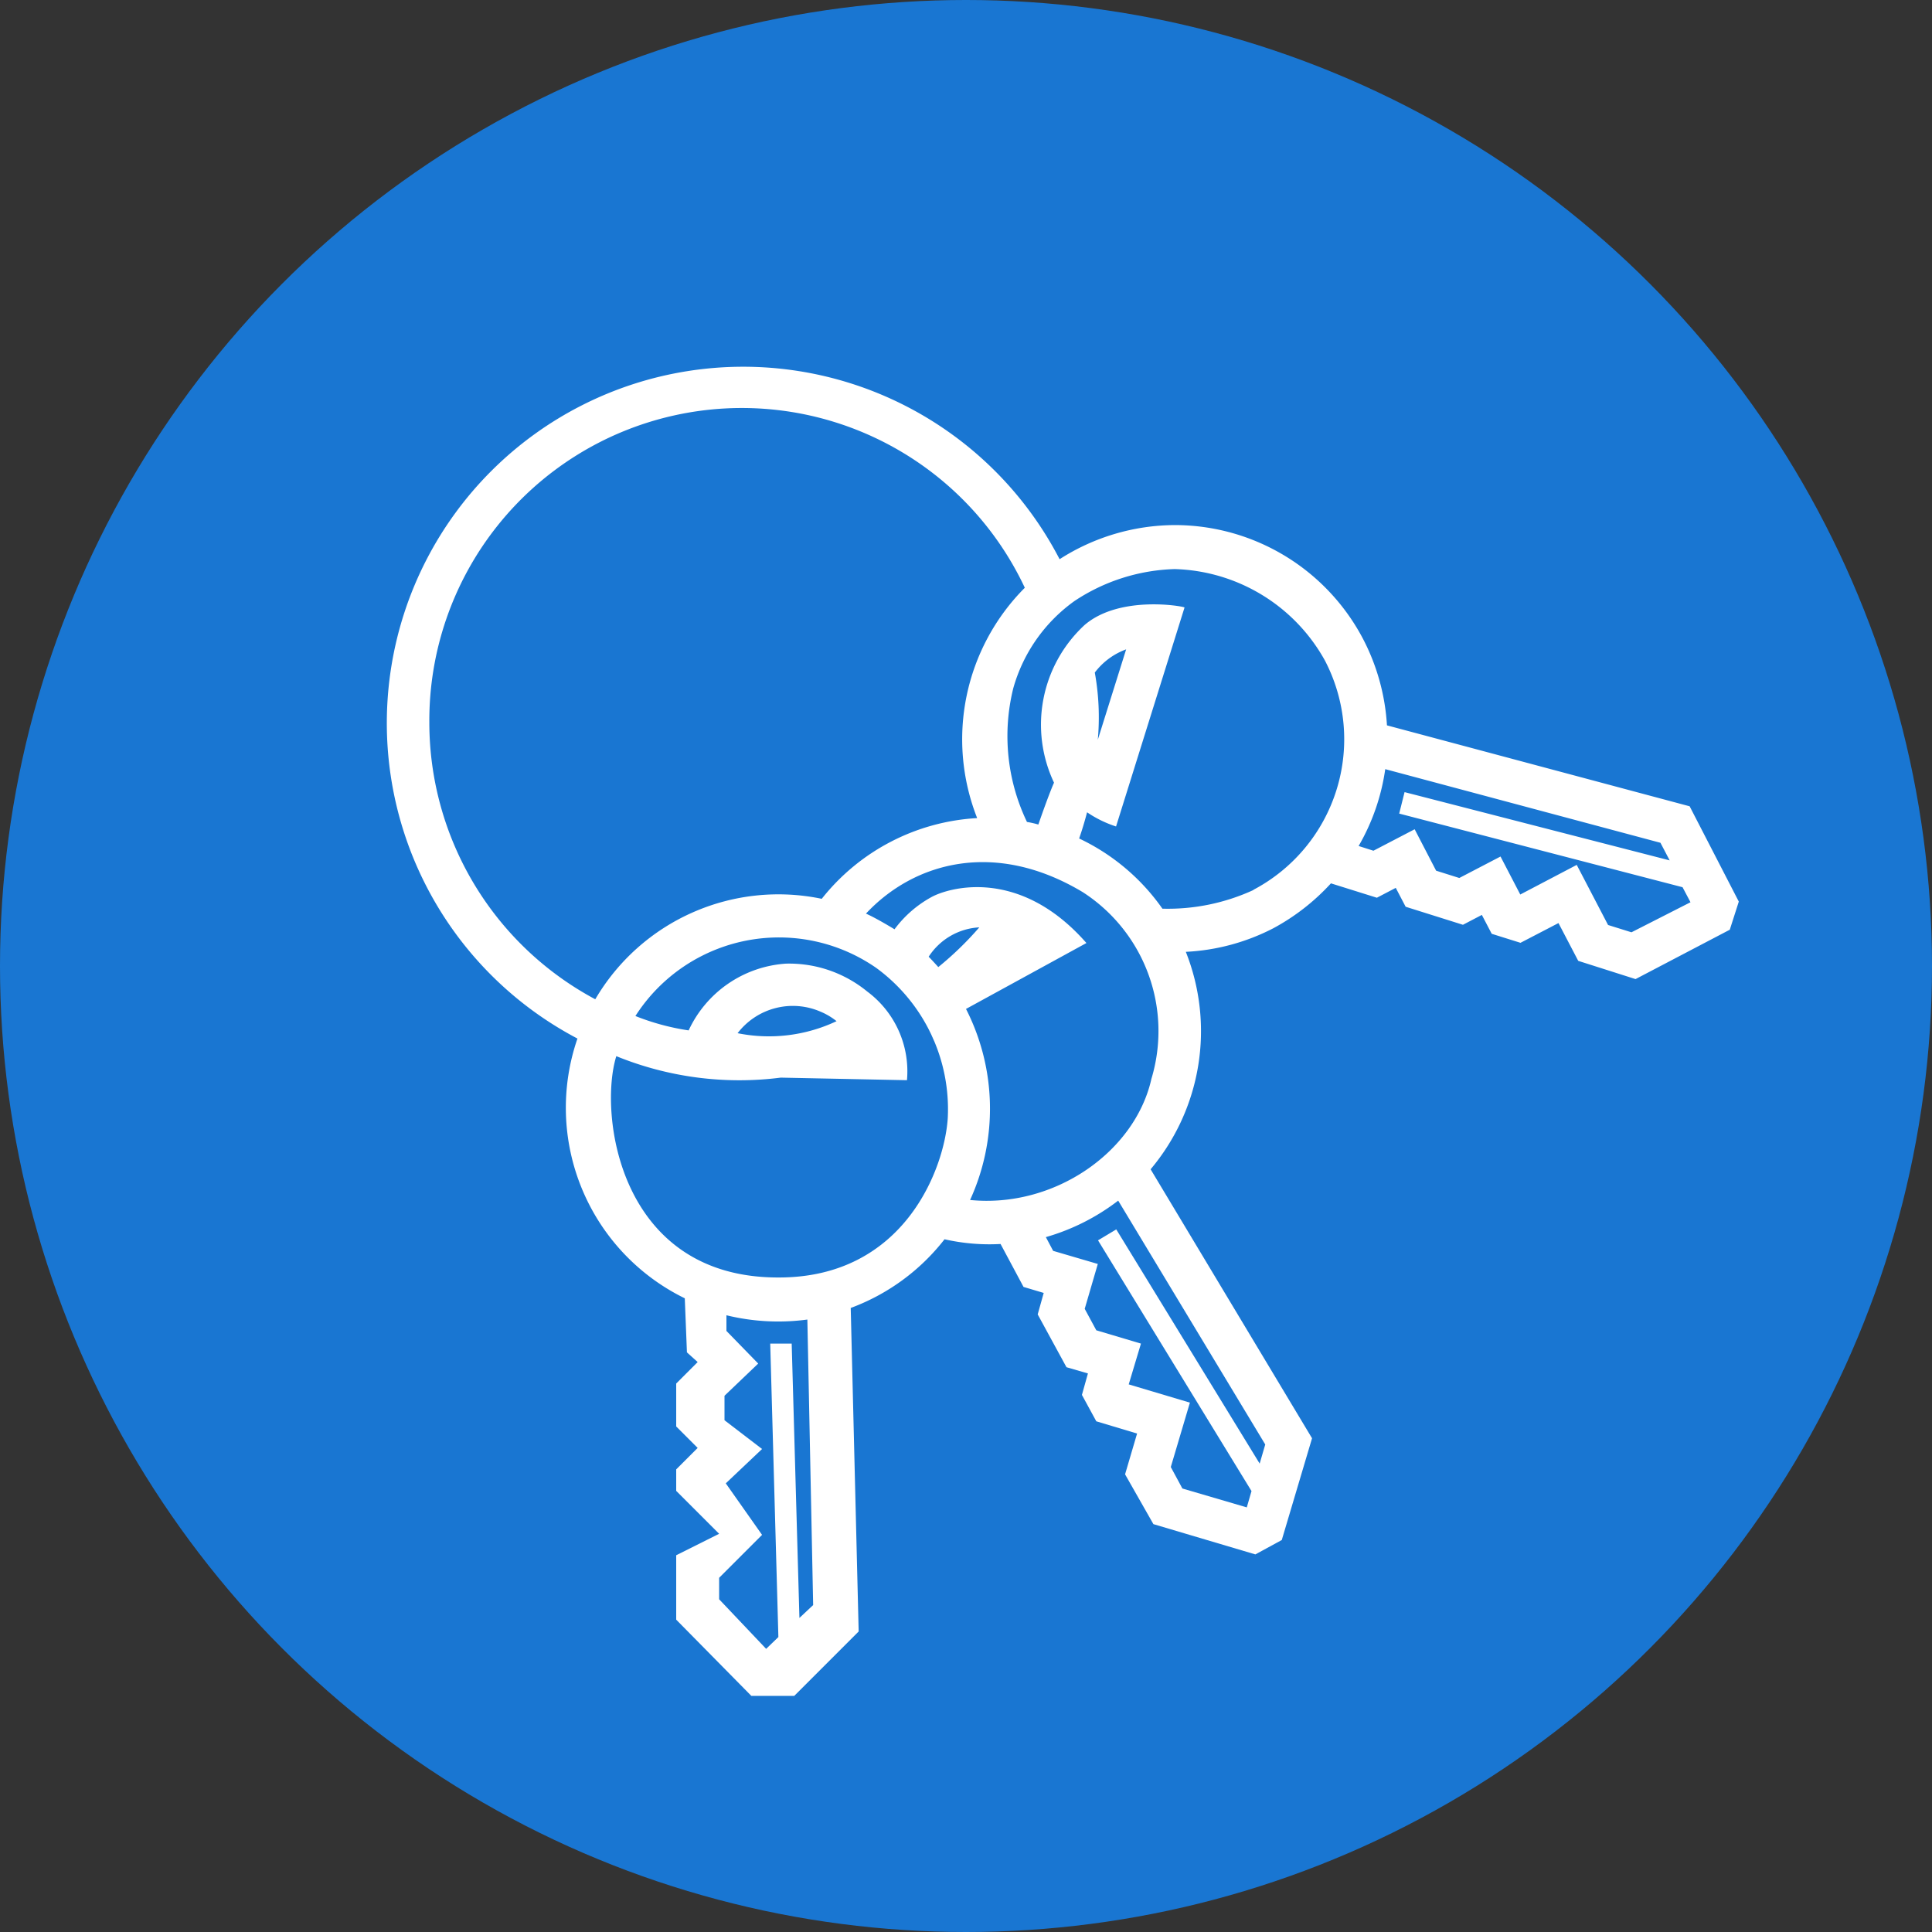
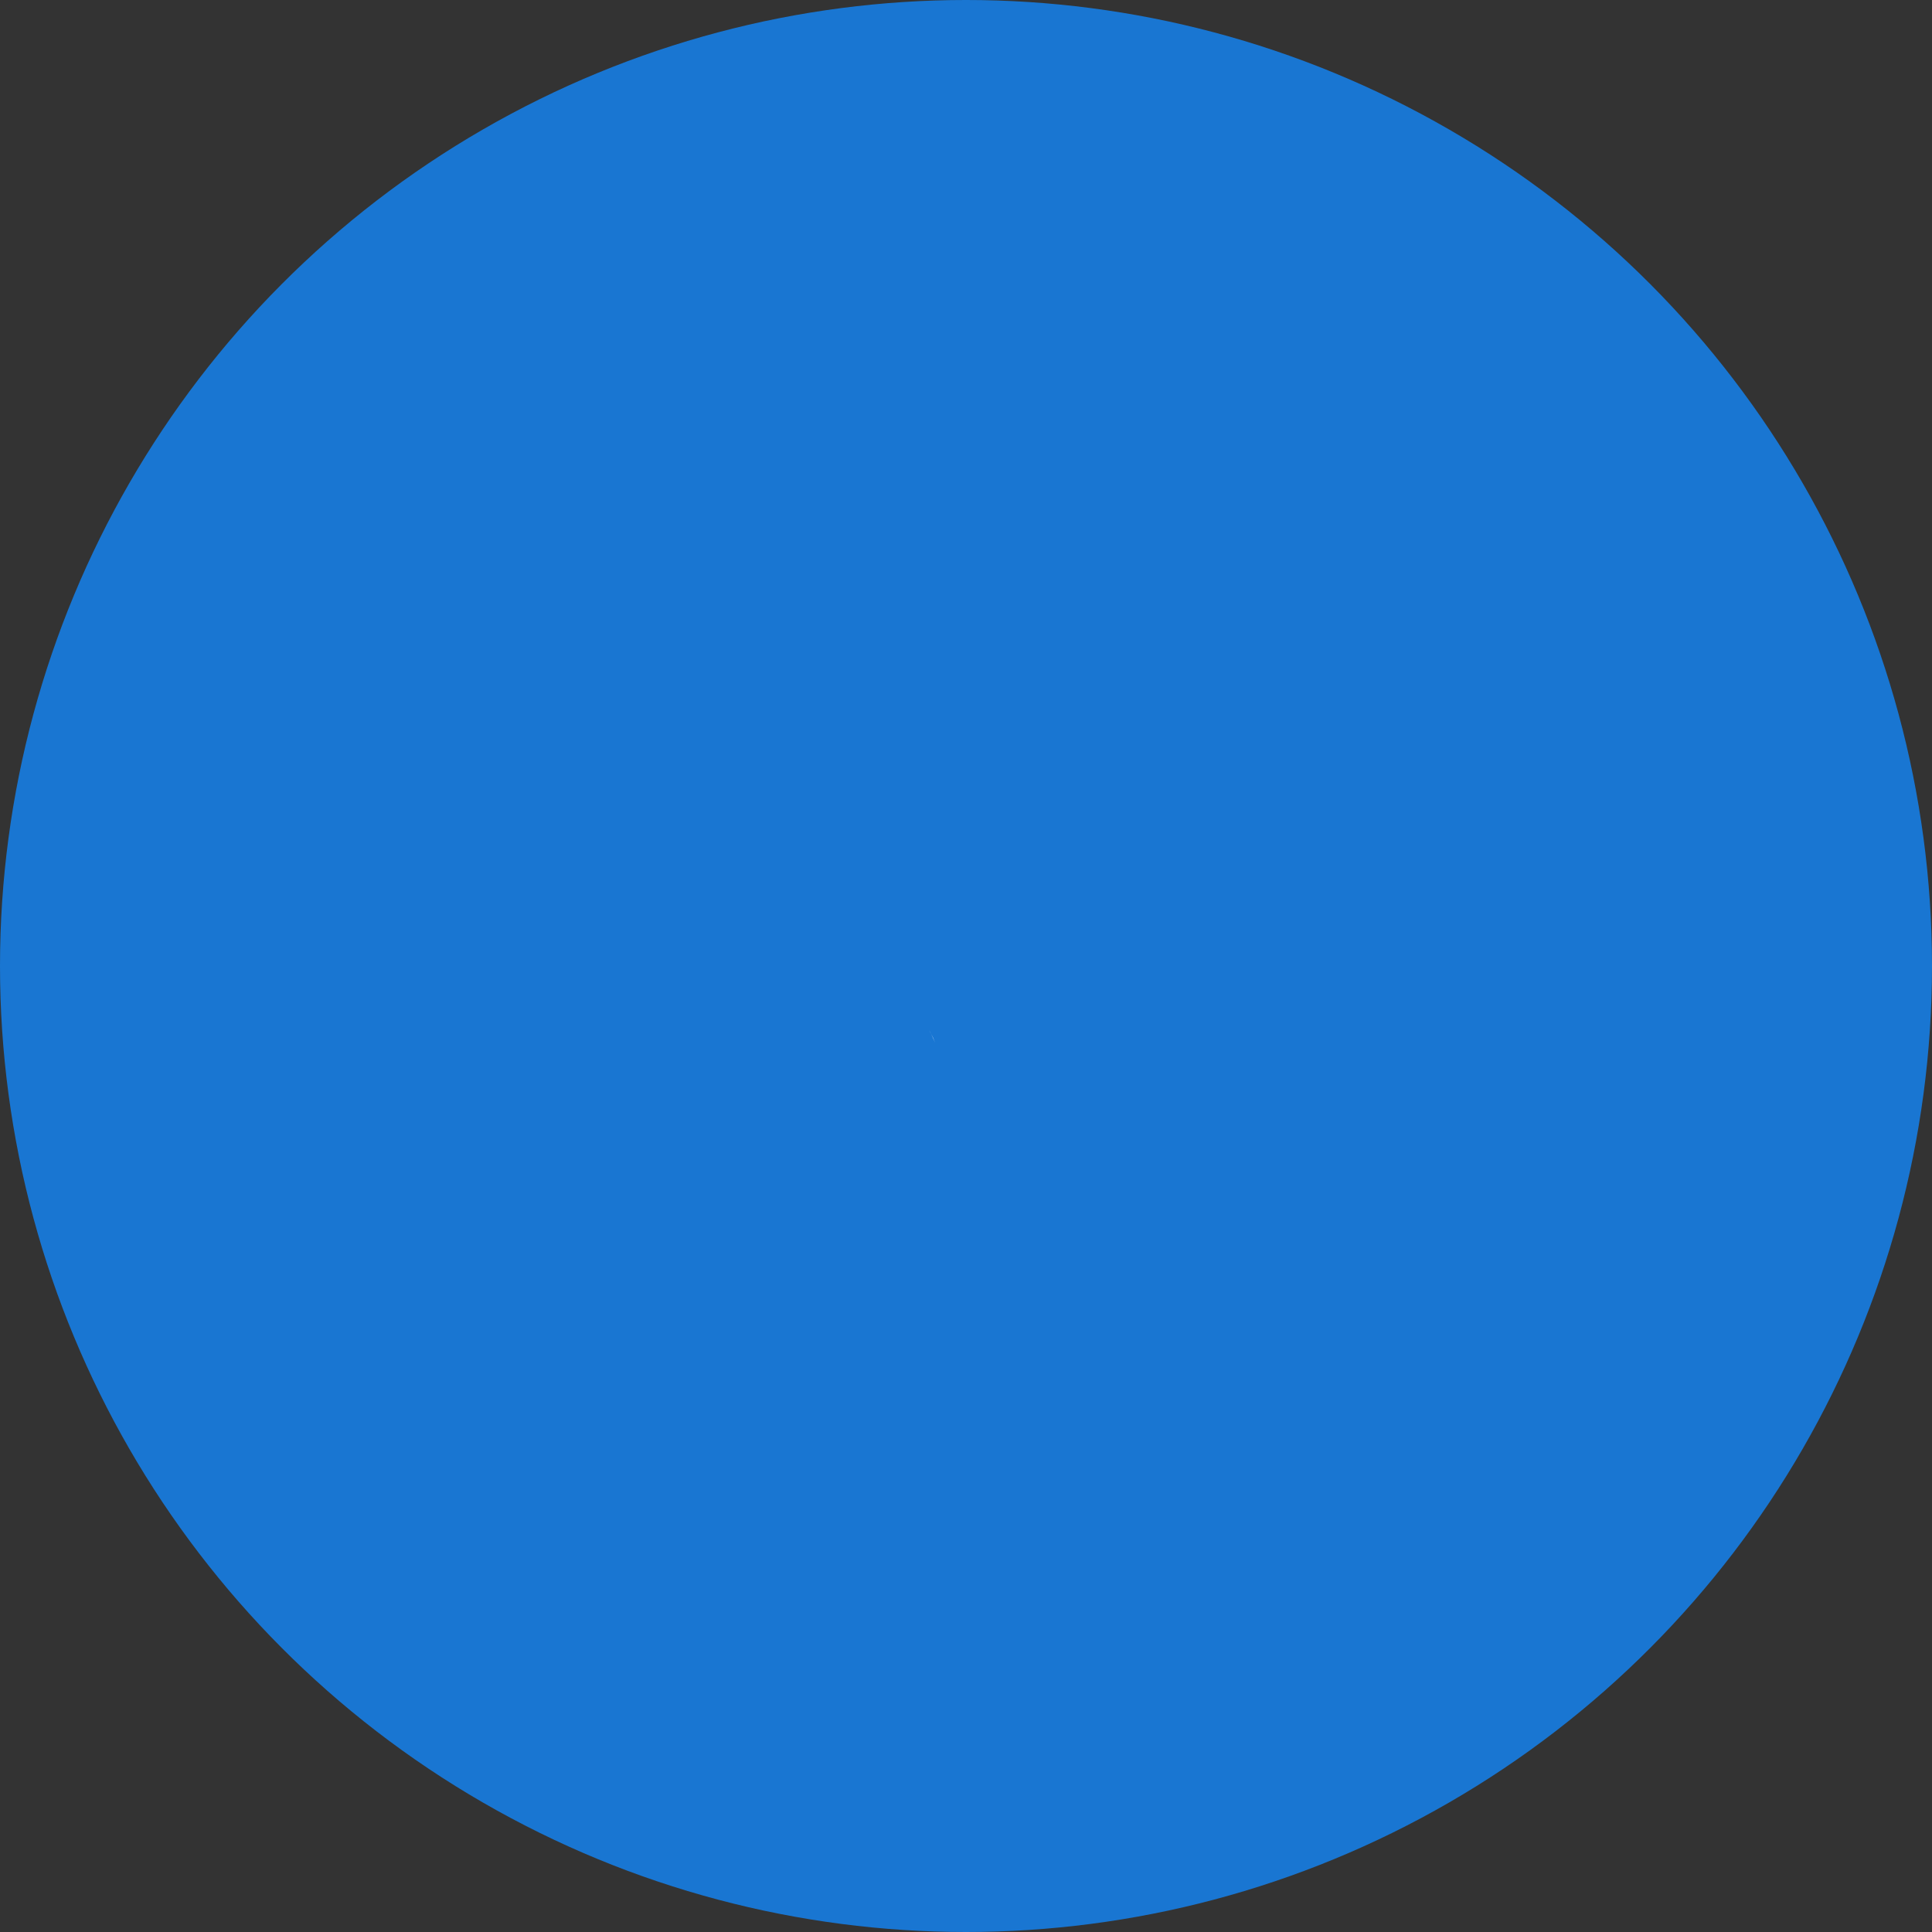
<svg xmlns="http://www.w3.org/2000/svg" viewBox="0 0 90 90">
  <rect x="0" y="0" width="90" height="90" fill="#333333" stroke="none" />
  <defs>
    <style>.cls-1{fill:none;}.cls-2{clip-path:url(#clip-path);}.cls-3{fill:#1976d2;}.cls-4{fill:#fff;}</style>
    <clipPath id="clip-path">
      <rect class="cls-1" width="90" height="90" />
    </clipPath>
  </defs>
  <g class="cls-2">
    <circle class="cls-3" cx="45" cy="45" r="45" />
-     <path class="cls-1" d="M38.23,47.14a3.24,3.24,0,0,0-3.87,1A7.37,7.37,0,0,0,39,47.58,3.08,3.08,0,0,0,38.23,47.14Z" />
    <path class="cls-1" d="M43.22,47.84h0a1.19,1.19,0,0,1,.08.16S43.25,47.89,43.22,47.84Z" />
    <path class="cls-1" d="M43.26,44.57c.06,0,.35.37.45.48a15.18,15.18,0,0,0,1.91-1.85A3,3,0,0,0,43.26,44.57Z" />
    <path class="cls-1" d="M36.27,41.66a9.76,9.76,0,0,1,2,.21,9.94,9.94,0,0,1,7.24-3.76,10,10,0,0,1,2.22-10.73,14.58,14.58,0,1,0-20,19.17,9.89,9.89,0,0,1,8.53-4.89Z" />
-     <path class="cls-1" d="M40.37,44.91a7.43,7.43,0,0,1,.91.64,2.19,2.19,0,0,0-.46-.42A7.94,7.94,0,0,0,29.6,47.37a11.05,11.05,0,0,0,2.48.67,5.39,5.39,0,0,1,4.56-3.15,5.74,5.74,0,0,1,3.79,1.3h0C39.47,45.16,40.37,44.91,40.37,44.91Z" />
-     <path class="cls-1" d="M33.86,61.22l0,.73,1.5,1.57L33.77,65l0,1.14,1.49,1.57L33.81,69.1l2,2.16-2.28,2.19,0,1.14,2.14,2.25.57-.55-.38-13.67,1,0,.36,12.78.66-.65-.27-13.3A10.17,10.17,0,0,1,33.86,61.22Z" />
    <path class="cls-1" d="M52.11,55.89a10.11,10.11,0,0,1-3.37,1.7h0l.34.64,2.08.61-.61,2.09.54,1,2.08.62-.57,1.9,2.85.85-.89,3,.54,1,3,.88.22-.76L51.19,57.78l.85-.51,6.64,10.91.26-.89-6.83-11.4Z" />
    <path class="cls-1" d="M52.47,30.25A3.21,3.21,0,0,0,51,31.33a11.69,11.69,0,0,1,.14,3.13Z" />
    <path class="cls-1" d="M50.47,41.61c-4.09-2.51-7.87-1.44-10.1,1,.5.22,1.37.76,1.33.73a5.32,5.32,0,0,1,1.72-1.5c.8-.44,4.1-1.42,7.22,2.14L45,47a10.22,10.22,0,0,1,.16,8.89,8.12,8.12,0,0,0,8.44-5.61C54.23,48.25,53.32,43.65,50.47,41.61Z" />
    <path class="cls-1" d="M65.18,37.86l.25-1,12.34,3.2-.43-.82L64.52,35.85h0a9.92,9.92,0,0,1-1.24,3.58h0l.69.22,1.92-1,1,1.93,1.08.34,1.92-1,.92,1.77,2.63-1.38,1.46,2.8,1.09.34L78.75,42l-.37-.7Z" />
    <path class="cls-1" d="M54.72,26.51A8.88,8.88,0,0,0,50.05,28a7.48,7.48,0,0,0-2.85,4.06,9.25,9.25,0,0,0,.64,6.22,4.54,4.54,0,0,1,.53.12c.52-1.5.73-1.95.73-1.95a6.32,6.32,0,0,1,1.43-7.35c1.65-1.41,4.67-.86,4.65-.81L52,38.49a5.29,5.29,0,0,1-1.35-.66c-.11.42-.23.82-.37,1.22a9.9,9.9,0,0,1,3.88,3.27,9.54,9.54,0,0,0,4.24-.87,7.93,7.93,0,0,0,3.34-10.68A8.26,8.26,0,0,0,54.72,26.51Z" />
-     <path class="cls-4" d="M78.71,37.56l-14.1-3.77a10,10,0,0,0-1.1-4,9.91,9.91,0,0,0-8.79-5.33,10,10,0,0,0-5.36,1.59A16.6,16.6,0,1,0,26.9,48.38a9.88,9.88,0,0,0,5,12.1L32,63l.5.45-1,1v2l1,1-1,1v1l2,2-2,1v3L35,79h2l3-3-.37-15.07A9.89,9.89,0,0,0,44,57.73a9.45,9.45,0,0,0,2.61.22l1.07,2,.94.28-.28,1,1.34,2.46,1,.29-.28,1,.67,1.23,1.9.57-.56,1.9L53.73,71l4.75,1.41,1.23-.67L61.12,67,53.6,54.47a10,10,0,0,0,1.64-10.13,9.91,9.91,0,0,0,4.08-1.1A10.17,10.17,0,0,0,62,41.15l2.14.67.88-.46.46.88,2.67.84.88-.46.46.88,1.34.42L72.6,43l.92,1.76,2.67.85,4.39-2.3L81,42ZM20,33.65a14.56,14.56,0,0,1,27.74-6.27,10,10,0,0,0-2.22,10.73,9.94,9.94,0,0,0-7.24,3.76,9.89,9.89,0,0,0-10.55,4.68A14.62,14.62,0,0,1,20,33.65ZM37.24,75.37l-.36-12.78-1,0,.38,13.67-.57.55L33.5,74.5v-1l2-2-1.69-2.4,1.69-1.6-1.75-1.34,0-1.14,1.57-1.5L33.84,62l0-.73a10.17,10.17,0,0,0,3.77.2l.27,13.3Zm-1-15.86c-7.42,0-8.36-7.64-7.53-10.31a15.19,15.19,0,0,0,7.66,1l5.88.12a4.63,4.63,0,0,0-1.85-4.13,5.74,5.74,0,0,0-3.79-1.3A5.39,5.39,0,0,0,32.08,48a11.05,11.05,0,0,1-2.48-.67,7.94,7.94,0,0,1,11.22-2.24,8.15,8.15,0,0,1,3.33,7C44,54.42,42.13,59.52,36.27,59.51ZM34.36,48.13a3.24,3.24,0,0,1,3.87-1,3.08,3.08,0,0,1,.74.44A7.37,7.37,0,0,1,34.36,48.13Zm9.35-3.08c-.1-.11-.39-.43-.45-.48a3,3,0,0,1,2.36-1.37A15.18,15.18,0,0,1,43.71,45.05ZM58.94,67.29l-.26.89L52,57.27l-.85.51L58.3,69.46l-.22.76-3-.88-.54-1,.89-3-2.85-.85.57-1.9-2.08-.62-.54-1,.61-2.09-2.08-.61-.34-.64h0a10.11,10.11,0,0,0,3.37-1.7h0Zm-5.31-17c-.78,3.39-4.53,6-8.44,5.61A10.22,10.22,0,0,0,45,47l5.61-3.07c-3.12-3.56-6.42-2.58-7.22-2.14a5.32,5.32,0,0,0-1.72,1.5s-.83-.51-1.33-.73c2.23-2.39,6-3.46,10.1-1A7.7,7.7,0,0,1,53.63,50.28Zm4.76-8.83a9.54,9.54,0,0,1-4.24.87,9.9,9.9,0,0,0-3.88-3.27c.14-.4.26-.8.37-1.22a5.29,5.29,0,0,0,1.35.66l3.19-10.2c0-.05-3-.6-4.65.81a6.32,6.32,0,0,0-1.43,7.35s-.21.45-.73,1.95a4.54,4.54,0,0,0-.53-.12,9.25,9.25,0,0,1-.64-6.22A7.48,7.48,0,0,1,50.05,28a8.88,8.88,0,0,1,4.67-1.49,8.26,8.26,0,0,1,7,4.26A7.93,7.93,0,0,1,58.39,41.45ZM51,31.33a3.21,3.21,0,0,1,1.46-1.08l-1.32,4.21A11.69,11.69,0,0,0,51,31.33Zm25,12.1-1.09-.34-1.46-2.8-2.63,1.38L69.9,39.9l-1.92,1-1.08-.34-1-1.93-1.92,1-.69-.22h0a9.92,9.92,0,0,0,1.24-3.58h0l12.82,3.43.43.82L65.43,36.9l-.25,1,13.2,3.43.37.7Z" />
    <path class="cls-4" d="M43.48,48.37c-.06-.13-.13-.24-.19-.37a6.11,6.11,0,0,1,.27.58Z" />
  </g>
</svg>